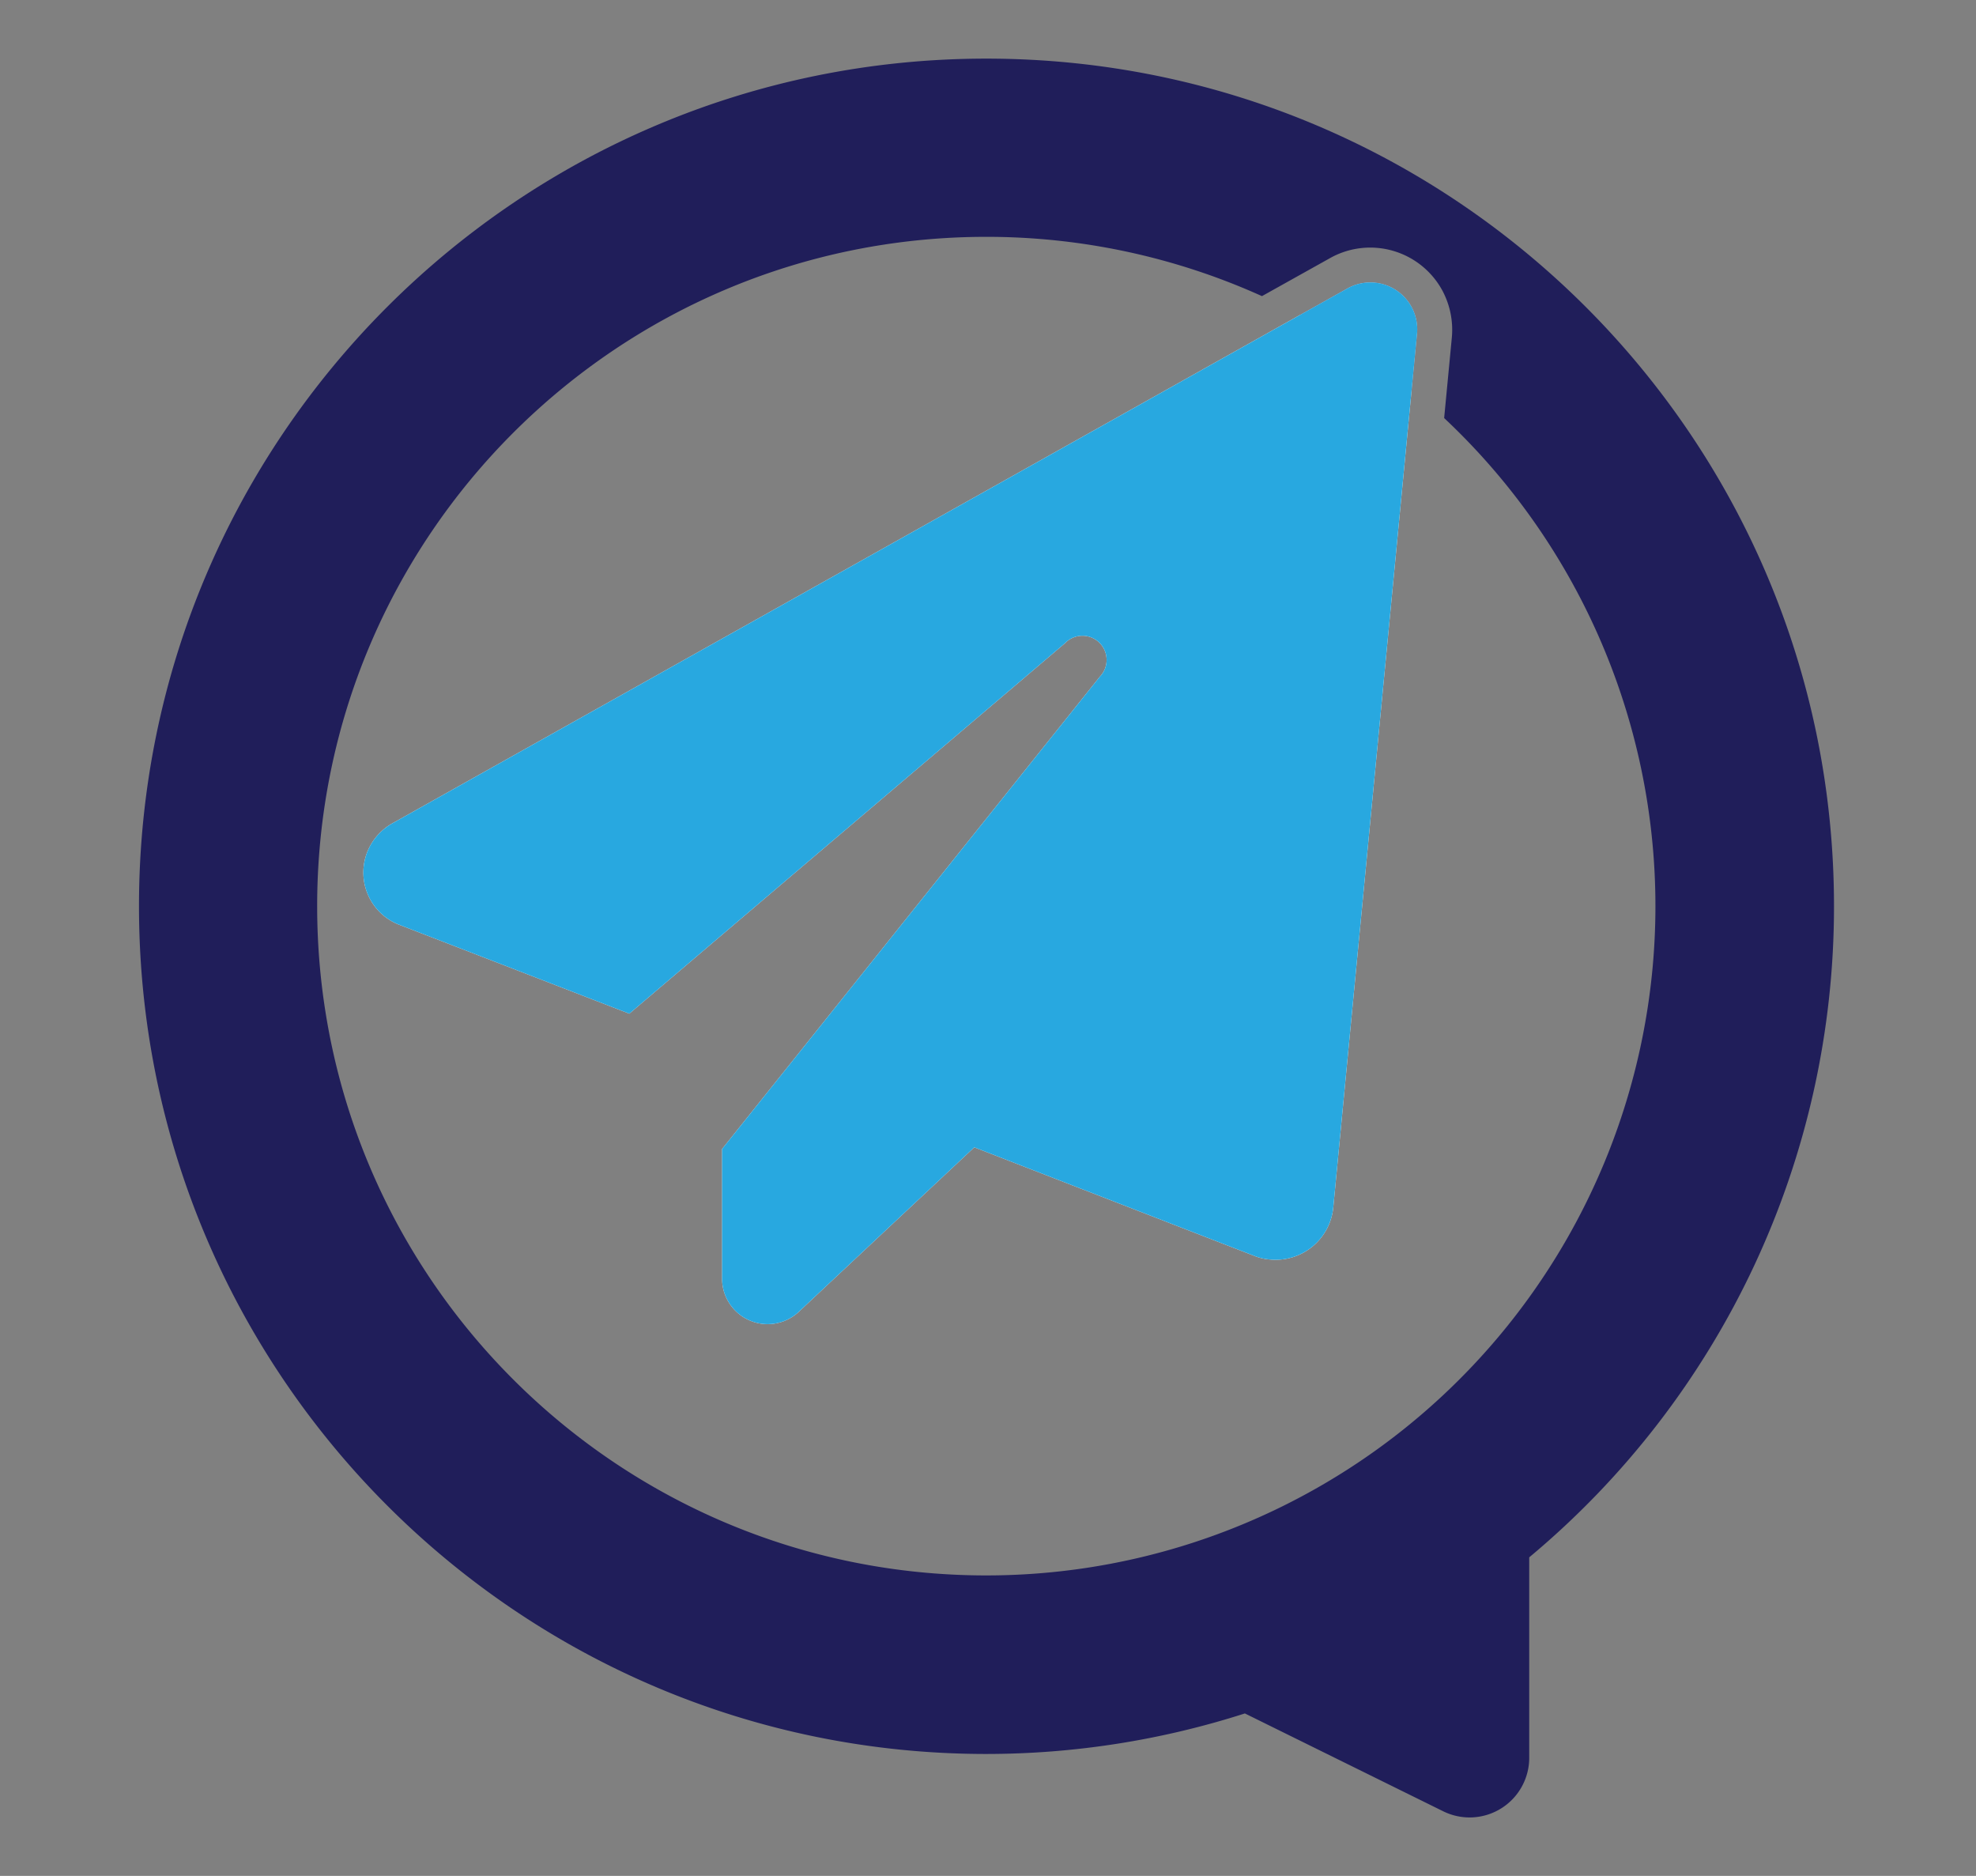
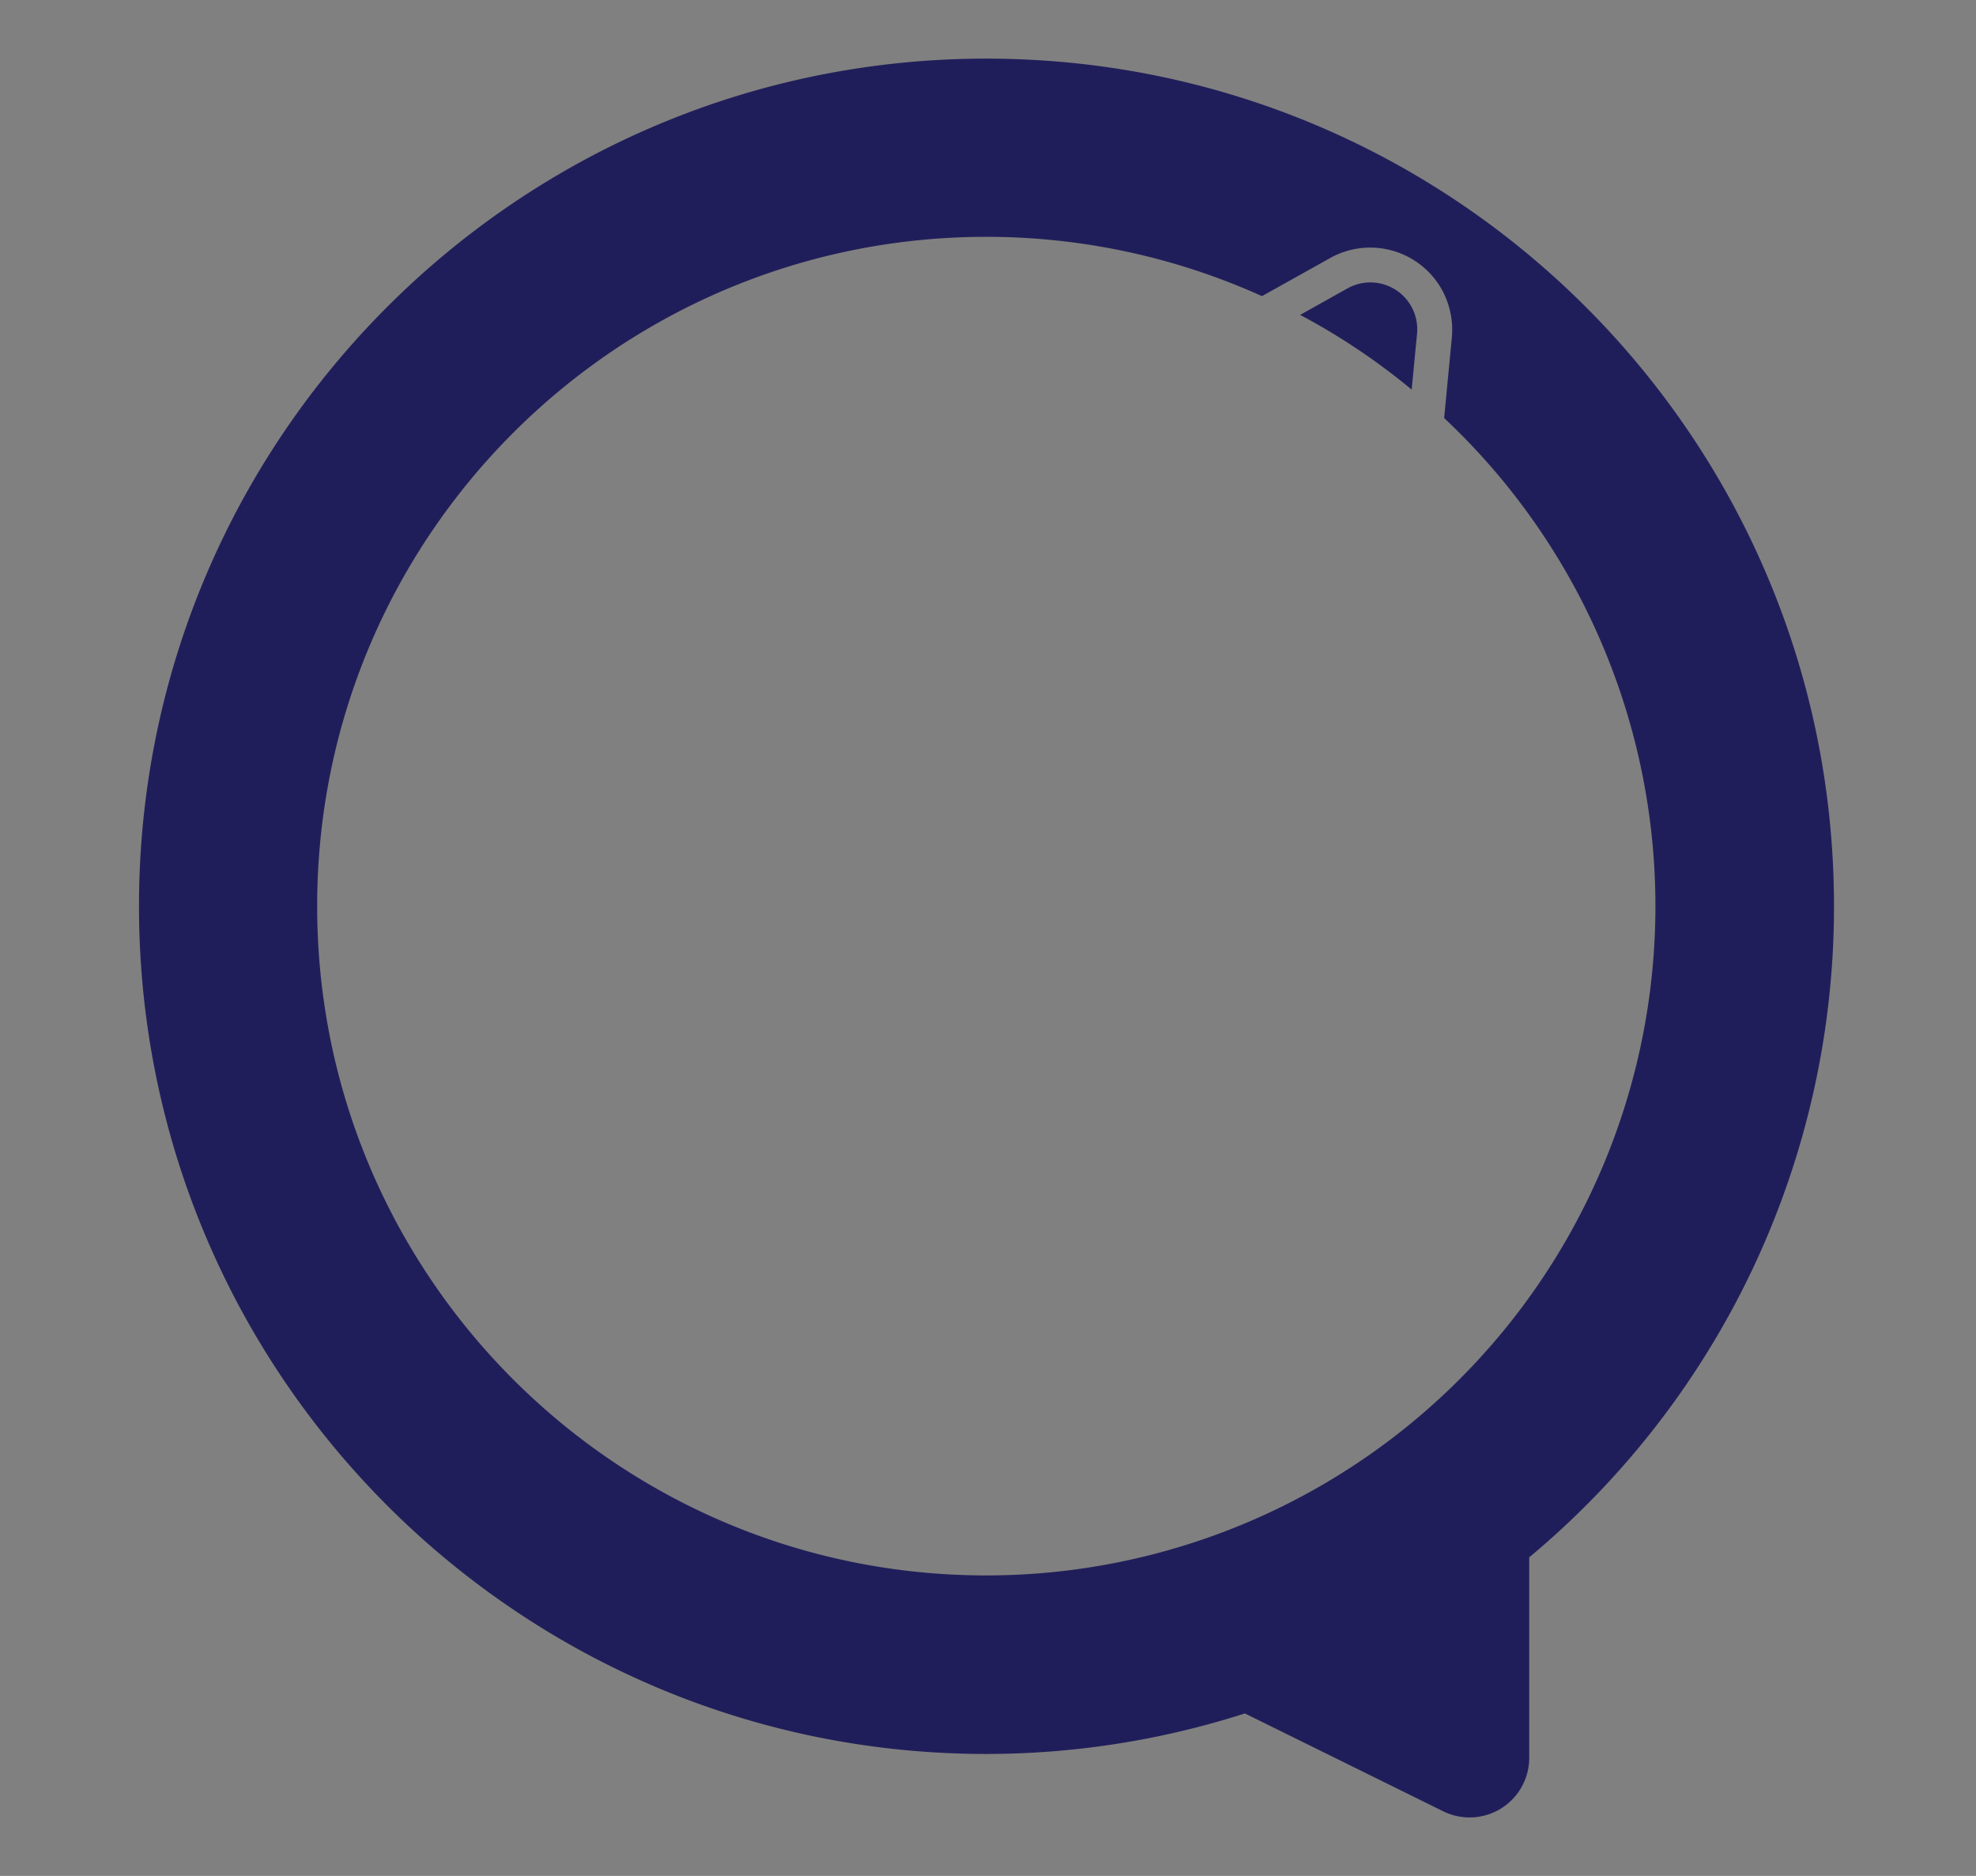
<svg xmlns="http://www.w3.org/2000/svg" viewBox="0 0 590 560">
  <rect x="0" y="0" width="590" height="560" fill="#808080" stroke="none" />
  <defs>
    <style>.cls-1{fill:#201e5a;}.cls-2{fill:#fff;}.cls-3{fill:#28a8e0;}</style>
  </defs>
  <g id="Texts">
    <path class="cls-1" d="M294.5,17.5c-139.7,0-253,113.3-253,253s113.3,253.1,253,253.1a253,253,0,0,0,77.2-12.1l59.2,29.2a17.8,17.8,0,0,0,25.7-16V464.9a252.8,252.8,0,0,0,91-194.4C547.6,130.8,434.3,17.5,294.5,17.5Zm0,452.8c-110.3,0-199.8-89.4-199.8-199.8S184.2,70.7,294.5,70.7a199.8,199.8,0,0,1,82.3,17.7l20.6-11.5a24.5,24.5,0,0,1,33.3,9.9,24.9,24.9,0,0,1,2.8,13.9l-2.3,24.1A199.8,199.8,0,0,1,294.5,470.3ZM402.5,86l-14.3,8a197.5,197.5,0,0,1,33.3,22.3l1.6-16.6A14,14,0,0,0,402.5,86Z" />
-     <path class="cls-2" d="M423.1,99.7l-1.6,16.6L398.1,360.4A17.3,17.3,0,0,1,379.3,376a16,16,0,0,1-4.8-1.1l-83.6-32.4-52.5,49.2a13.6,13.6,0,0,1-22.8-10V343L328.4,202A7.2,7.2,0,0,0,318,192L187.9,302.6l-68.6-26.5a16.7,16.7,0,0,1-9.7-21.6,17.1,17.1,0,0,1,7.7-8.8L388.2,94l14.3-8a14,14,0,0,1,20.6,13.7Z" />
-     <path class="cls-3" d="M423.1,99.7l-1.6,16.6L398.1,360.4A17.3,17.3,0,0,1,379.3,376a16,16,0,0,1-4.8-1.1l-83.6-32.4-52.5,49.2a13.6,13.6,0,0,1-22.8-10V343L328.4,202A7.2,7.2,0,0,0,318,192L187.9,302.6l-68.6-26.5a16.7,16.7,0,0,1-9.7-21.6,17.1,17.1,0,0,1,7.7-8.8L388.2,94l14.3-8a14,14,0,0,1,20.6,13.7Z" />
  </g>
</svg>